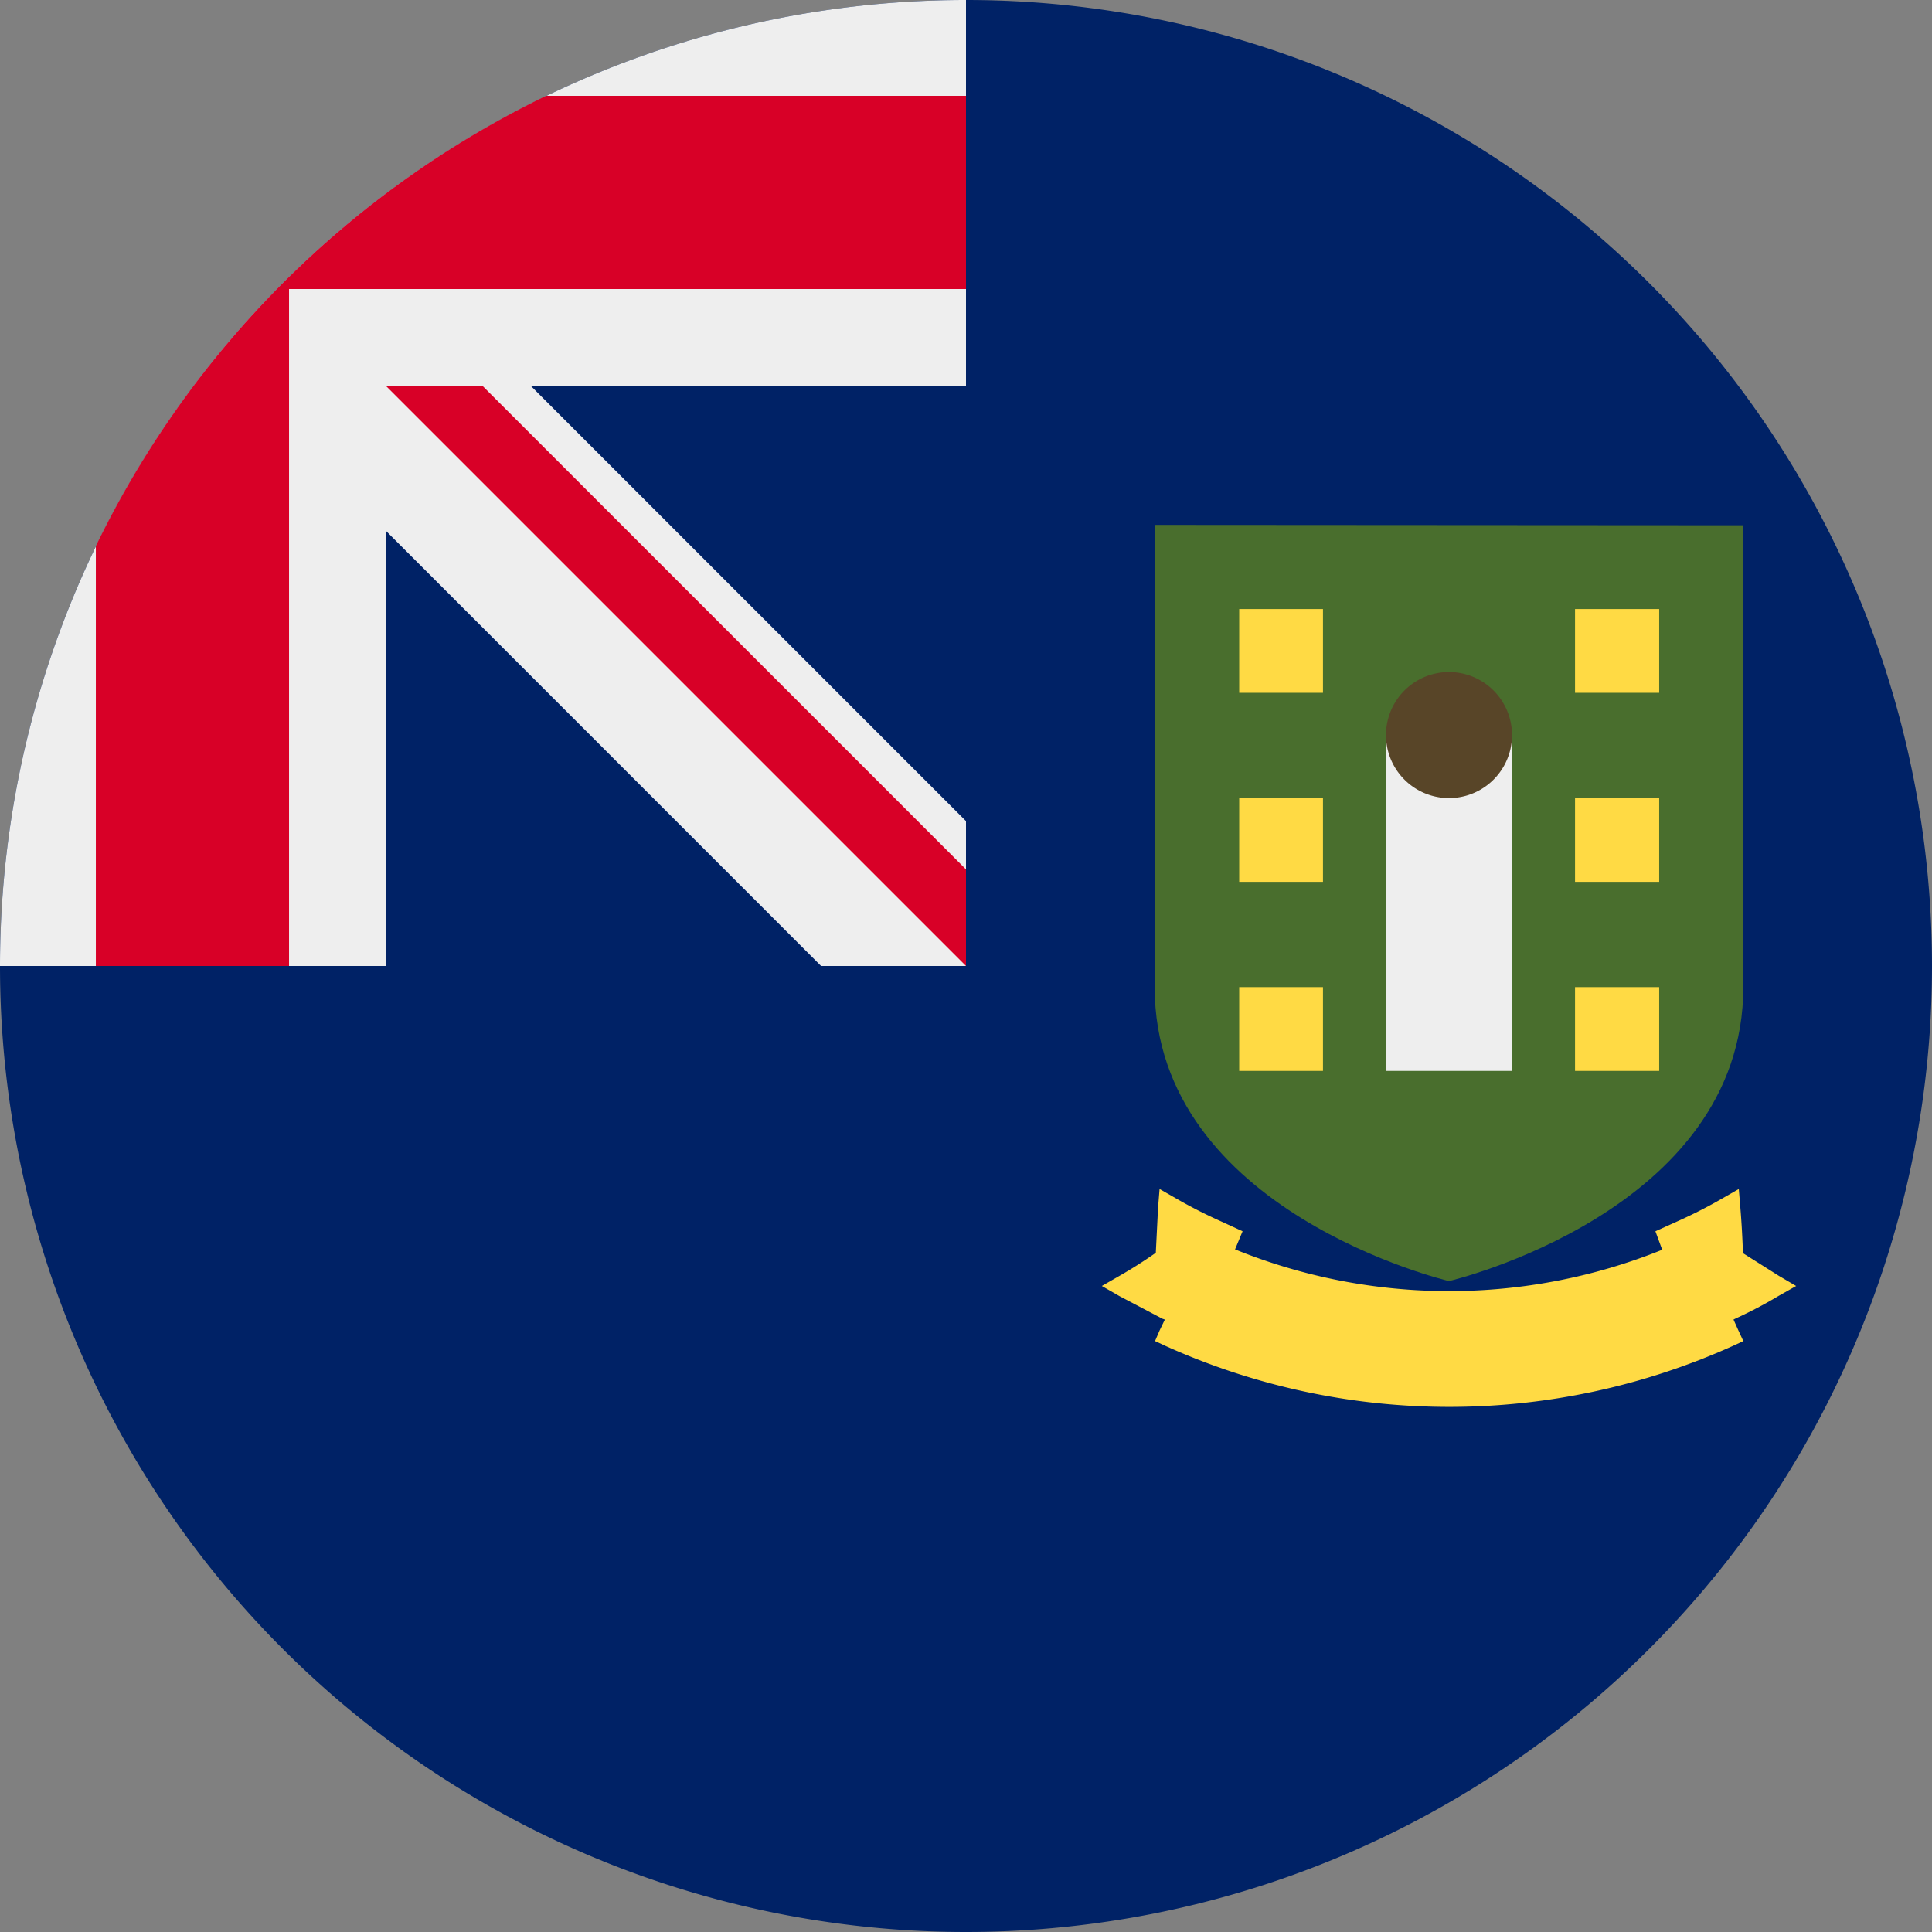
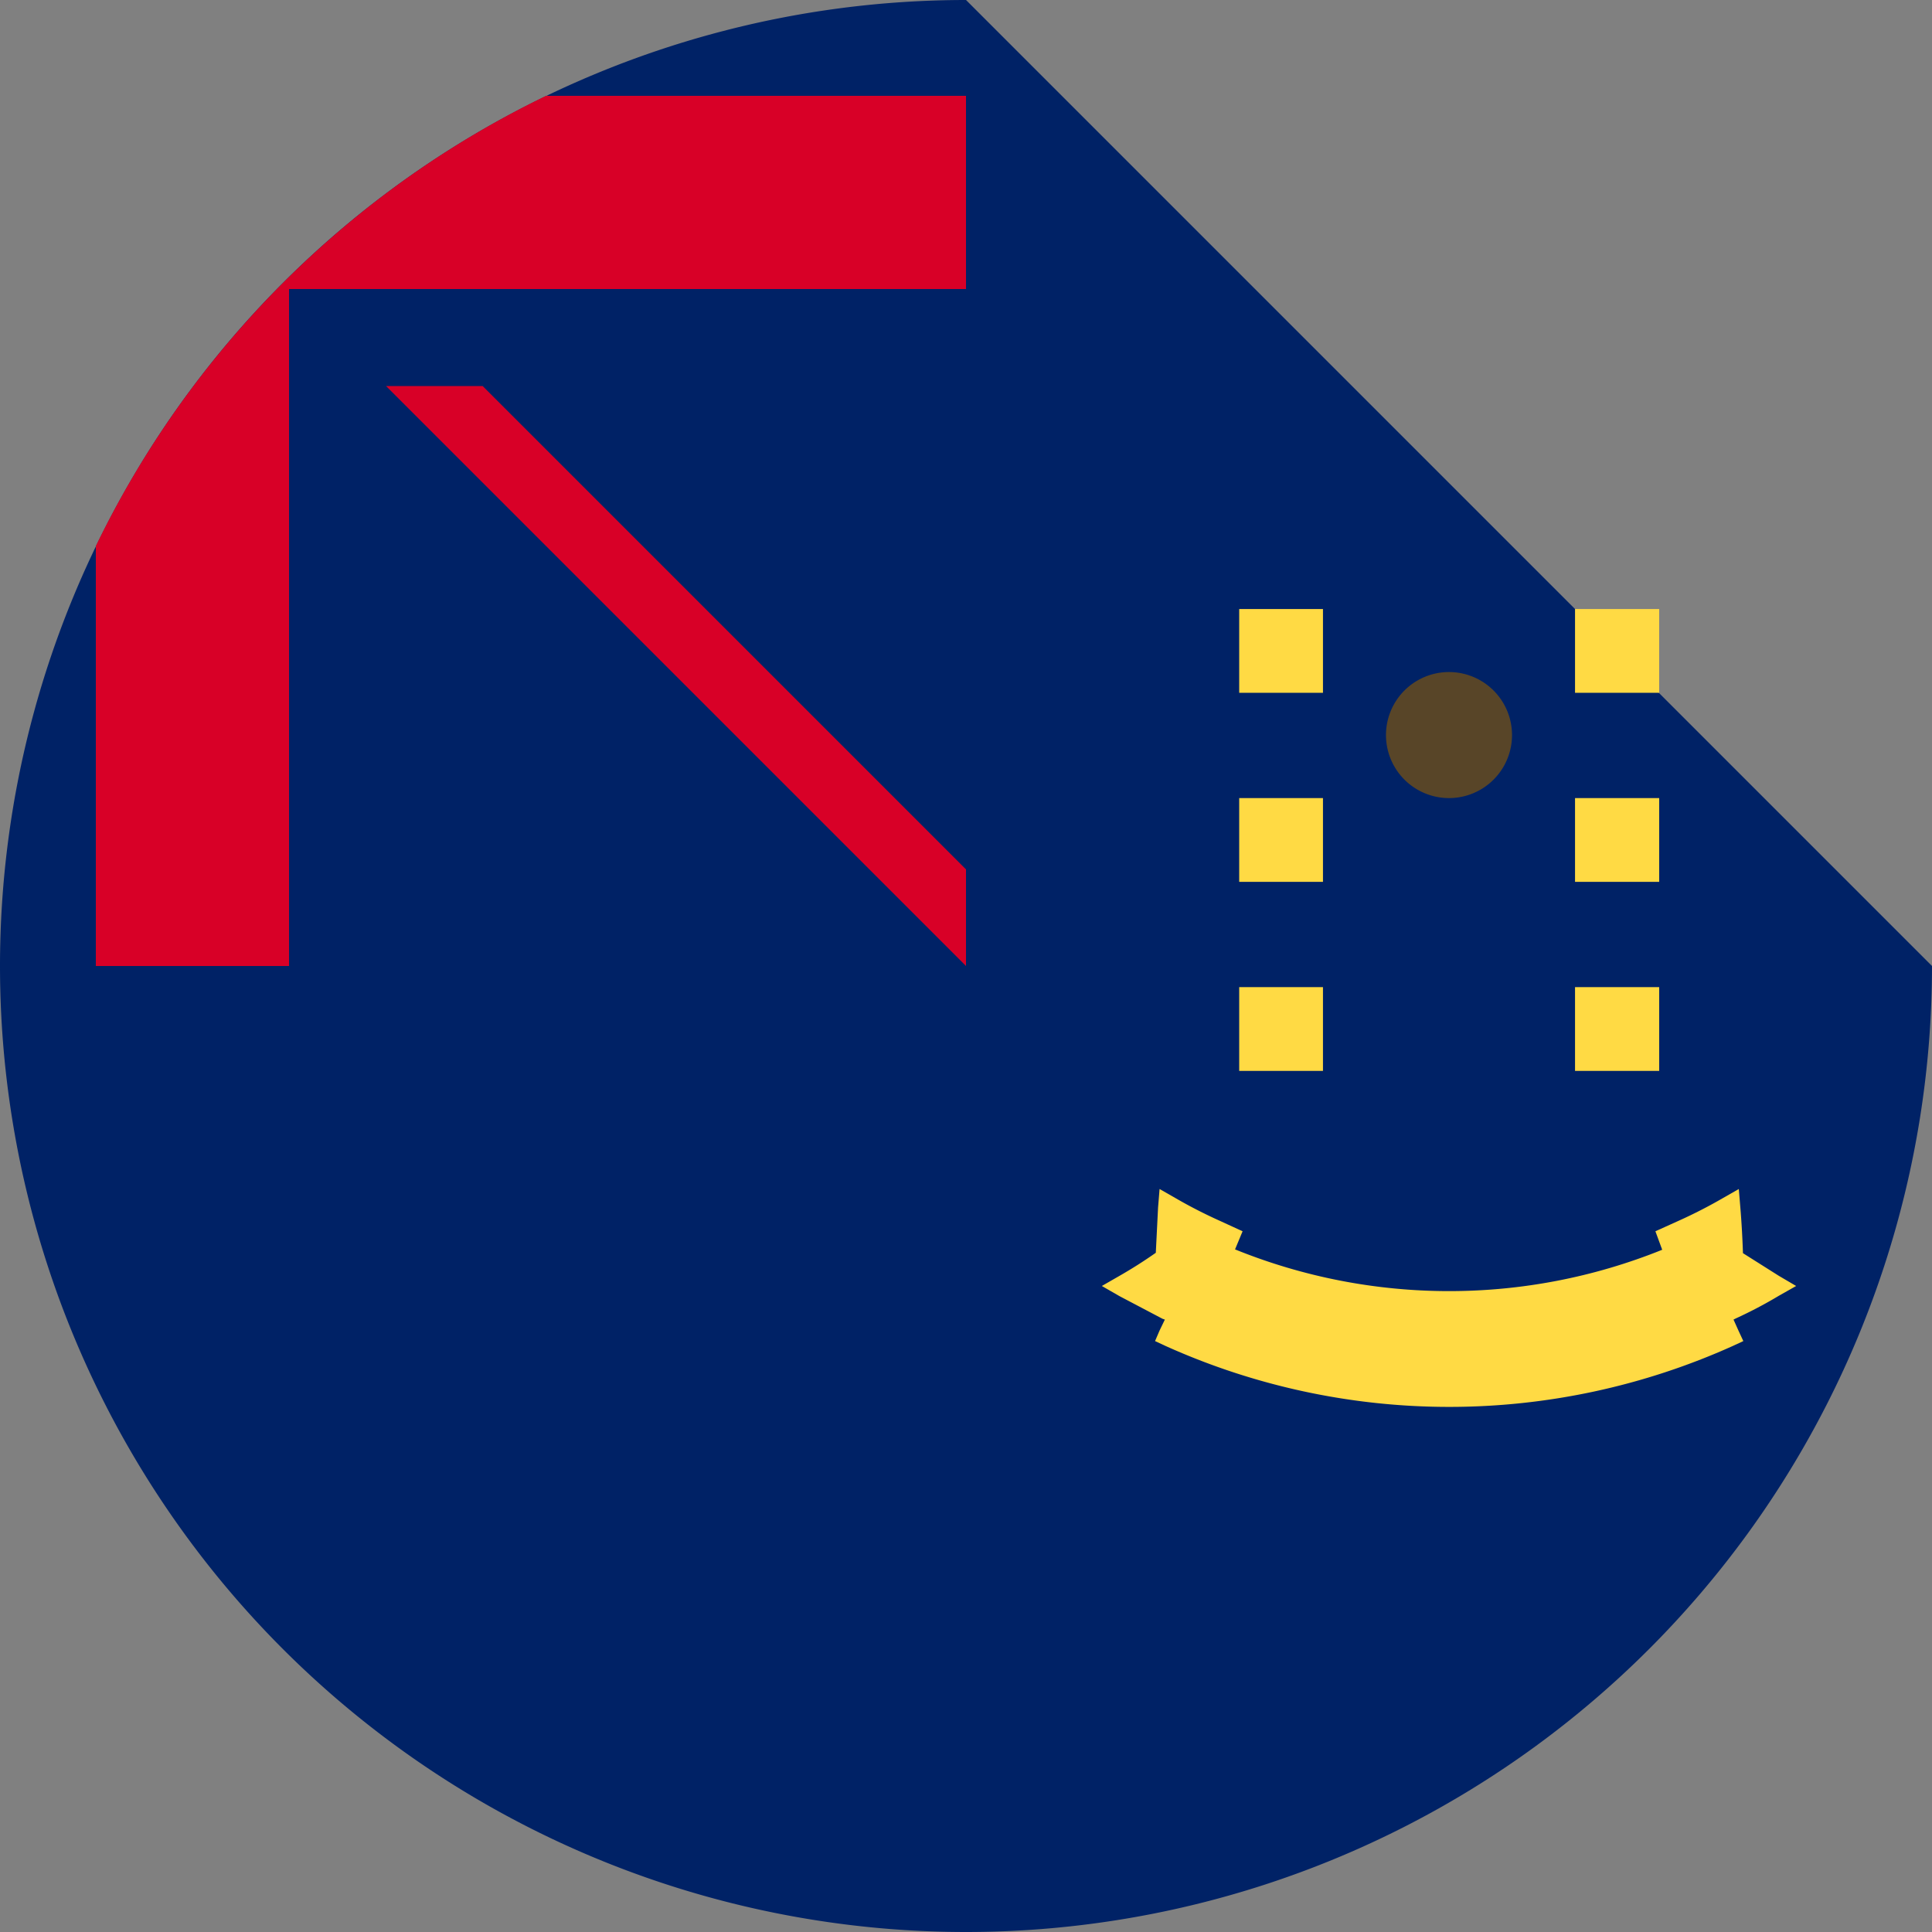
<svg xmlns="http://www.w3.org/2000/svg" width="512" height="512" fill="none">
  <rect width="100%" height="100%" fill="#808080" stroke="none" />
-   <path fill="#026" d="M512 256a256 256 0 1 1-512 0L256 0a256 256 0 0 1 256 256" />
+   <path fill="#026" d="M512 256a256 256 0 1 1-512 0L256 0" />
  <path fill="#026" d="M256 0v256H0A256 256 0 0 1 256 0" />
-   <path fill="#EEE" d="M217.6 256H256v-38.4L140.7 102.3H256V0A256 256 0 0 0 0 256h102.3V140.7z" />
  <path fill="#D80027" d="M256 76.6V25.4H144.7A257 257 0 0 0 25.4 144.7V256h51.2V76.6z" />
  <path fill="#D80027" d="M256 230.4V256L102.3 102.3h25.6z" />
-   <path fill="#496E2D" d="M306 139.1v122.5c0 59.6 78 77.9 78 77.9s78-18.3 78-78V139.2z" />
-   <path fill="#EEE" d="M367.3 194.8h33.4v89h-33.4z" />
  <path fill="#584528" d="M384 211.5a16.7 16.7 0 1 0 0-33.4 16.7 16.7 0 0 0 0 33.4" />
  <path fill="#FFDA44" d="M328.4 161.4h22.2v22.2h-22.2zm0 50.1h22.2v22.2h-22.2zm0 50.1h22.2v22.2h-22.2zm89-100.2h22.3v22.2h-22.3zm0 50.1h22.3v22.2h-22.3zm0 50.1h22.3v22.2h-22.3z" />
  <path fill="#FFDA44" fill-rule="evenodd" d="m296.7 343.5 11.4 6 .6.2-1.4 2.9-1.2 2.8 2.8 1.3a183 183 0 0 0 150.3 0l2.8-1.3-1.3-2.8-1.3-2.9.6-.3q5.9-2.7 11.4-6l4.6-2.6-4.6-2.7-9.5-6q-.2-6.2-.7-12.2l-.4-4.8-4.2 2.4q-5.7 3.3-11.7 6l-6.2 2.8 1.8 4.9a151 151 0 0 1-113.2-.1l2-4.8-6.1-2.8q-6-2.7-11.7-6l-4.2-2.4-.4 4.9-.6 12q-4.7 3.3-9.6 6.1l-4.7 2.7z" clip-rule="evenodd" />
</svg>